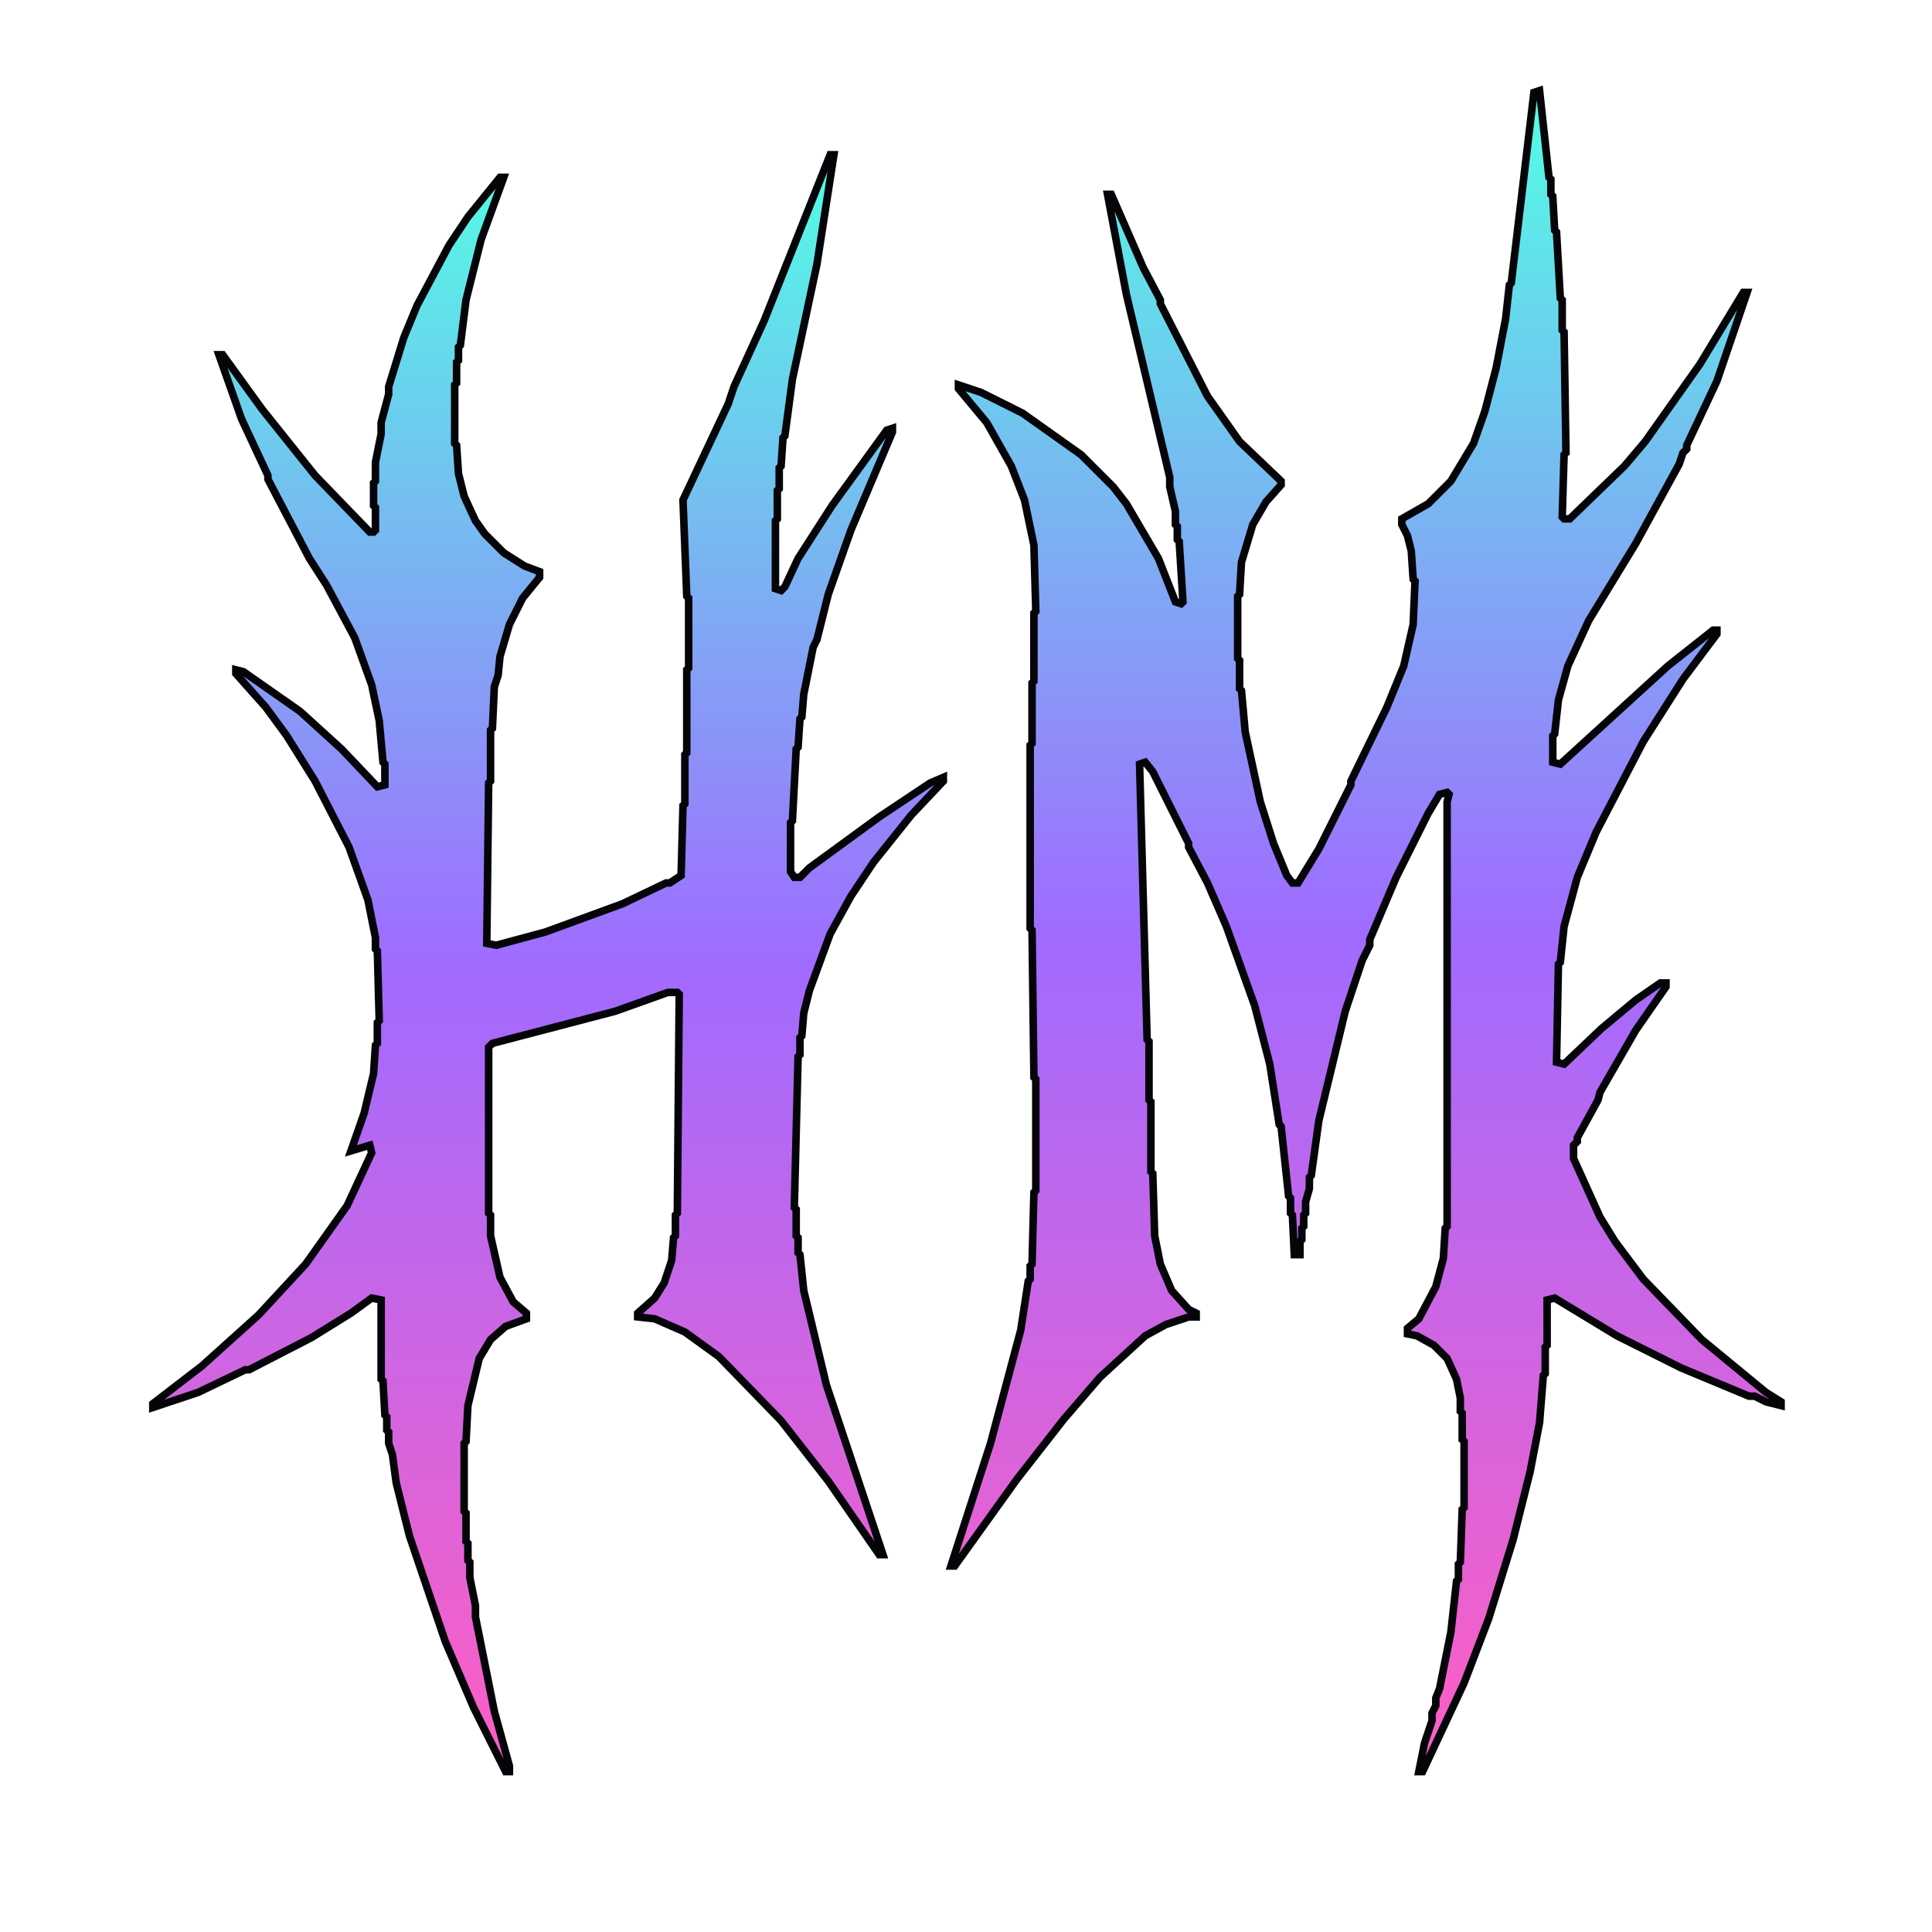
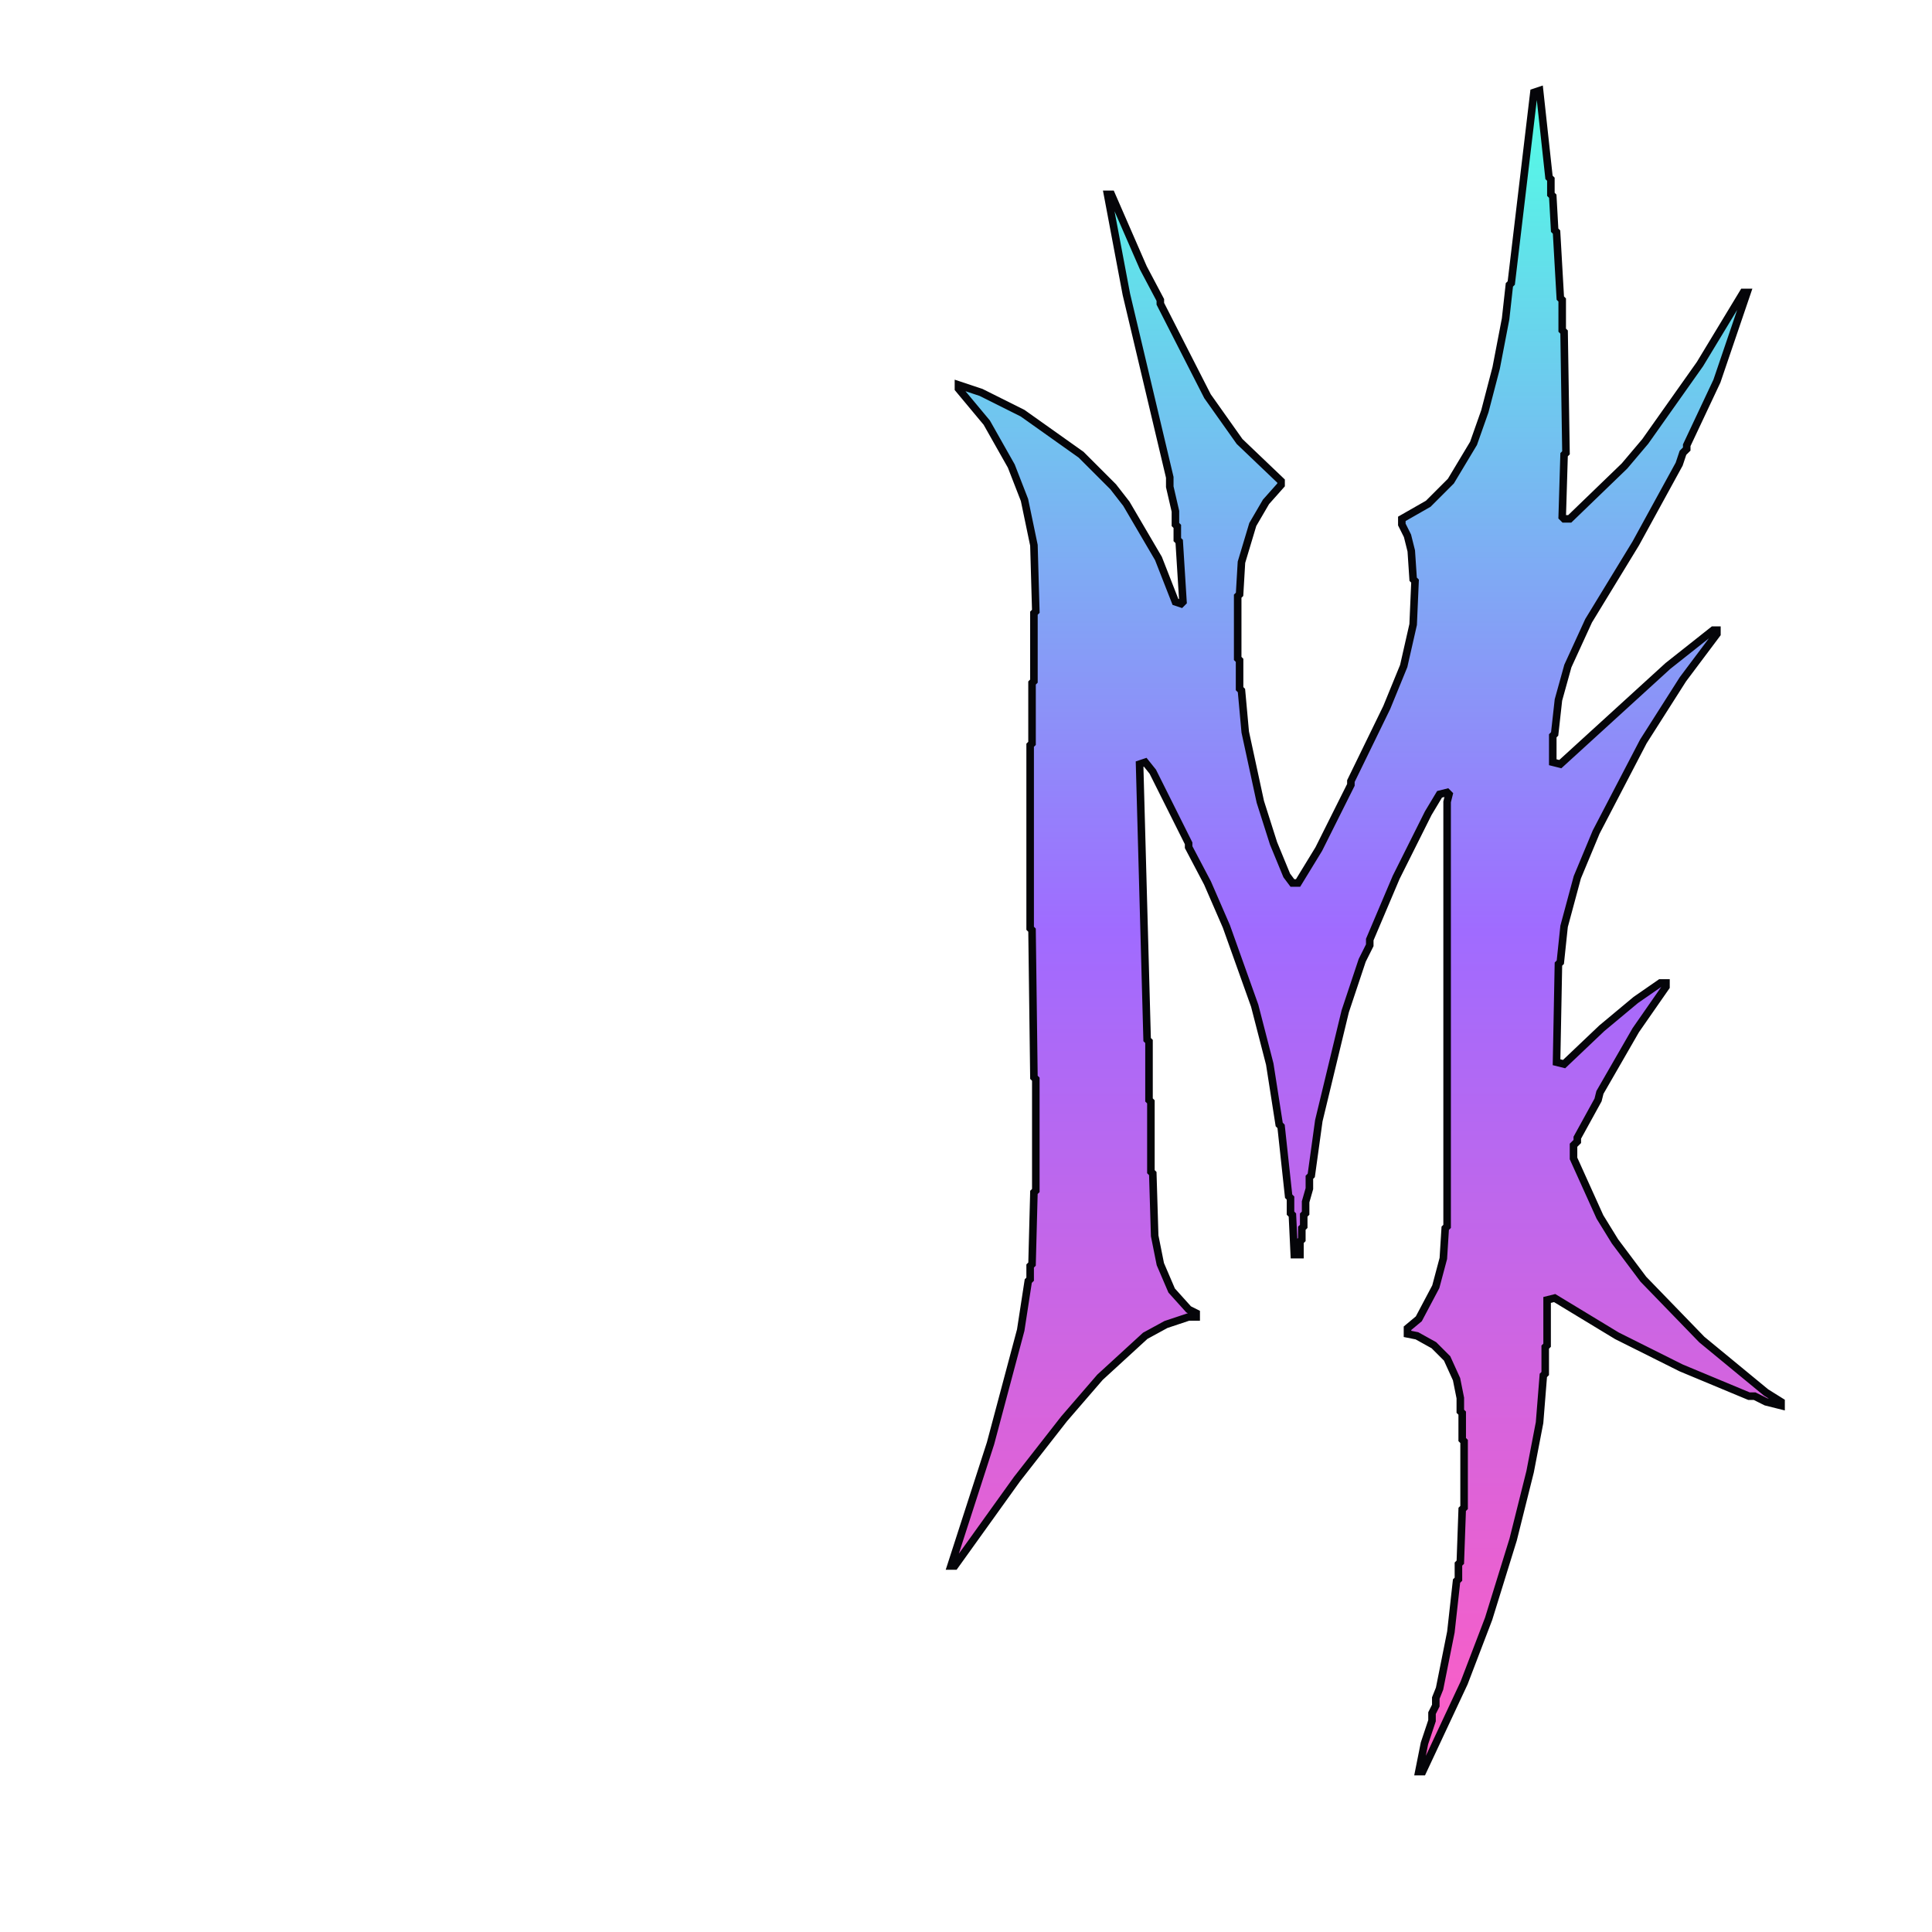
<svg xmlns="http://www.w3.org/2000/svg" viewBox="0 0 1024 1024" width="1024" height="1024" data-theme-lock="true">
  <defs>
    <linearGradient id="vapor" x1="0" y1="0" x2="0" y2="1">
      <stop offset="0%" stop-color="#52ffe5" />
      <stop offset="50%" stop-color="#a06bff" />
      <stop offset="100%" stop-color="#ff5ec3" />
    </linearGradient>
  </defs>
  <g fill="url(#vapor)" stroke="#050509" stroke-width="4" stroke-linejoin="miter" fill-rule="evenodd">
-     <path d="M442,82 L440,82 L405,170 L389,205 L386,214 L362,265 L364,316 L365,317 L365,354 L364,355 L364,399 L363,400 L363,426 L362,427 L361,464 L355,468 L353,468 L330,479 L289,494 L263,501 L258,500 L259,415 L260,414 L260,387 L261,386 L262,364 L264,358 L265,348 L270,331 L277,317 L286,306 L286,303 L278,300 L267,293 L257,283 L252,276 L246,263 L243,251 L242,236 L241,235 L241,204 L242,203 L242,192 L243,191 L243,184 L244,183 L247,159 L255,127 L267,94 L265,94 L248,115 L238,130 L221,162 L214,179 L206,205 L206,209 L202,224 L202,230 L199,245 L199,255 L198,256 L198,268 L199,269 L199,281 L198,282 L196,282 L167,252 L139,217 L118,188 L116,188 L128,222 L142,252 L142,254 L164,296 L173,310 L188,338 L197,363 L201,382 L203,404 L204,405 L204,416 L200,417 L181,397 L159,377 L129,356 L125,355 L125,357 L141,375 L152,390 L167,414 L185,449 L195,477 L199,497 L199,503 L200,504 L201,541 L200,542 L200,553 L199,554 L198,569 L193,590 L186,610 L196,607 L197,611 L184,639 L162,670 L137,697 L107,724 L81,744 L81,746 L105,738 L130,726 L132,726 L165,709 L186,696 L197,688 L202,689 L202,731 L203,732 L204,750 L205,751 L205,758 L206,759 L206,765 L208,771 L210,786 L217,814 L236,870 L251,905 L268,939 L270,939 L270,936 L262,907 L252,857 L252,851 L249,836 L249,828 L248,827 L248,818 L247,817 L247,802 L246,801 L246,765 L247,764 L248,745 L254,720 L260,710 L268,703 L279,699 L279,696 L272,690 L265,677 L260,655 L260,644 L259,643 L259,555 L261,553 L326,536 L354,526 L359,526 L360,527 L359,643 L358,644 L358,655 L357,656 L356,668 L352,680 L347,688 L338,696 L338,698 L347,699 L363,706 L381,719 L414,753 L439,785 L466,824 L468,824 L438,734 L426,684 L424,665 L423,664 L423,656 L422,655 L422,641 L421,640 L423,560 L424,559 L424,550 L425,549 L426,537 L429,525 L440,495 L451,475 L463,457 L483,432 L500,414 L500,412 L493,415 L466,433 L429,460 L424,465 L421,465 L419,462 L419,436 L420,435 L422,397 L423,396 L424,381 L425,380 L426,368 L431,343 L433,339 L439,315 L451,281 L473,229 L473,227 L470,228 L441,268 L423,296 L416,311 L414,313 L411,312 L411,276 L412,275 L412,260 L413,259 L413,248 L414,247 L415,232 L416,231 L420,201 L433,140 Z" />
    <path d="M816,48 L813,49 L801,150 L800,151 L798,169 L793,195 L787,218 L781,235 L769,255 L757,267 L743,275 L743,278 L746,284 L748,292 L749,307 L750,308 L749,331 L744,353 L735,375 L716,414 L716,416 L699,450 L688,468 L685,468 L682,464 L675,447 L668,425 L660,388 L658,366 L657,365 L657,350 L656,349 L656,316 L657,315 L658,298 L664,278 L671,266 L679,257 L679,255 L657,234 L640,210 L615,161 L615,159 L606,142 L589,103 L587,103 L597,156 L620,253 L620,258 L623,271 L623,278 L624,279 L624,286 L625,287 L627,319 L626,320 L623,319 L614,296 L597,267 L590,258 L573,241 L542,219 L520,208 L508,204 L508,206 L523,224 L536,247 L543,265 L548,289 L549,324 L548,325 L548,361 L547,362 L547,394 L546,395 L546,492 L547,493 L548,571 L549,572 L549,631 L548,632 L547,670 L546,671 L546,678 L545,679 L541,705 L525,765 L504,830 L506,830 L539,784 L564,752 L583,730 L607,708 L618,702 L630,698 L634,698 L634,696 L630,694 L621,684 L615,670 L612,655 L611,622 L610,621 L610,584 L609,583 L609,552 L608,551 L604,405 L607,404 L611,409 L630,447 L630,449 L640,468 L650,491 L665,533 L673,564 L678,596 L679,597 L683,634 L684,635 L684,643 L685,644 L686,665 L689,665 L689,658 L690,657 L690,651 L691,650 L691,644 L692,643 L692,637 L694,630 L694,624 L695,623 L699,594 L713,536 L722,509 L726,501 L726,498 L740,465 L757,431 L763,421 L767,420 L768,421 L767,425 L767,650 L766,651 L765,667 L761,682 L752,699 L746,704 L746,707 L751,708 L760,713 L767,720 L772,731 L774,741 L774,748 L775,749 L775,763 L776,764 L776,799 L775,800 L774,828 L773,829 L773,837 L772,838 L769,865 L763,895 L761,900 L761,904 L759,908 L759,912 L755,924 L752,939 L754,939 L776,892 L789,858 L802,816 L811,780 L816,754 L818,729 L819,728 L819,714 L820,713 L820,689 L824,688 L857,708 L891,725 L927,740 L930,740 L936,743 L944,745 L944,743 L936,738 L902,710 L871,678 L856,658 L848,645 L834,614 L834,607 L836,605 L836,603 L847,583 L848,579 L867,546 L883,523 L883,521 L880,521 L867,530 L849,545 L829,564 L825,563 L826,511 L827,510 L829,491 L836,465 L846,441 L871,393 L892,360 L910,336 L910,334 L908,334 L884,353 L827,405 L823,404 L823,390 L824,389 L826,371 L831,353 L842,329 L867,288 L890,246 L892,240 L894,238 L894,236 L910,202 L926,155 L924,155 L901,193 L872,234 L861,247 L832,275 L829,275 L828,274 L829,241 L830,240 L829,176 L828,175 L828,159 L827,158 L825,123 L824,122 L823,104 L822,103 L822,95 L821,94 Z" />
  </g>
</svg>